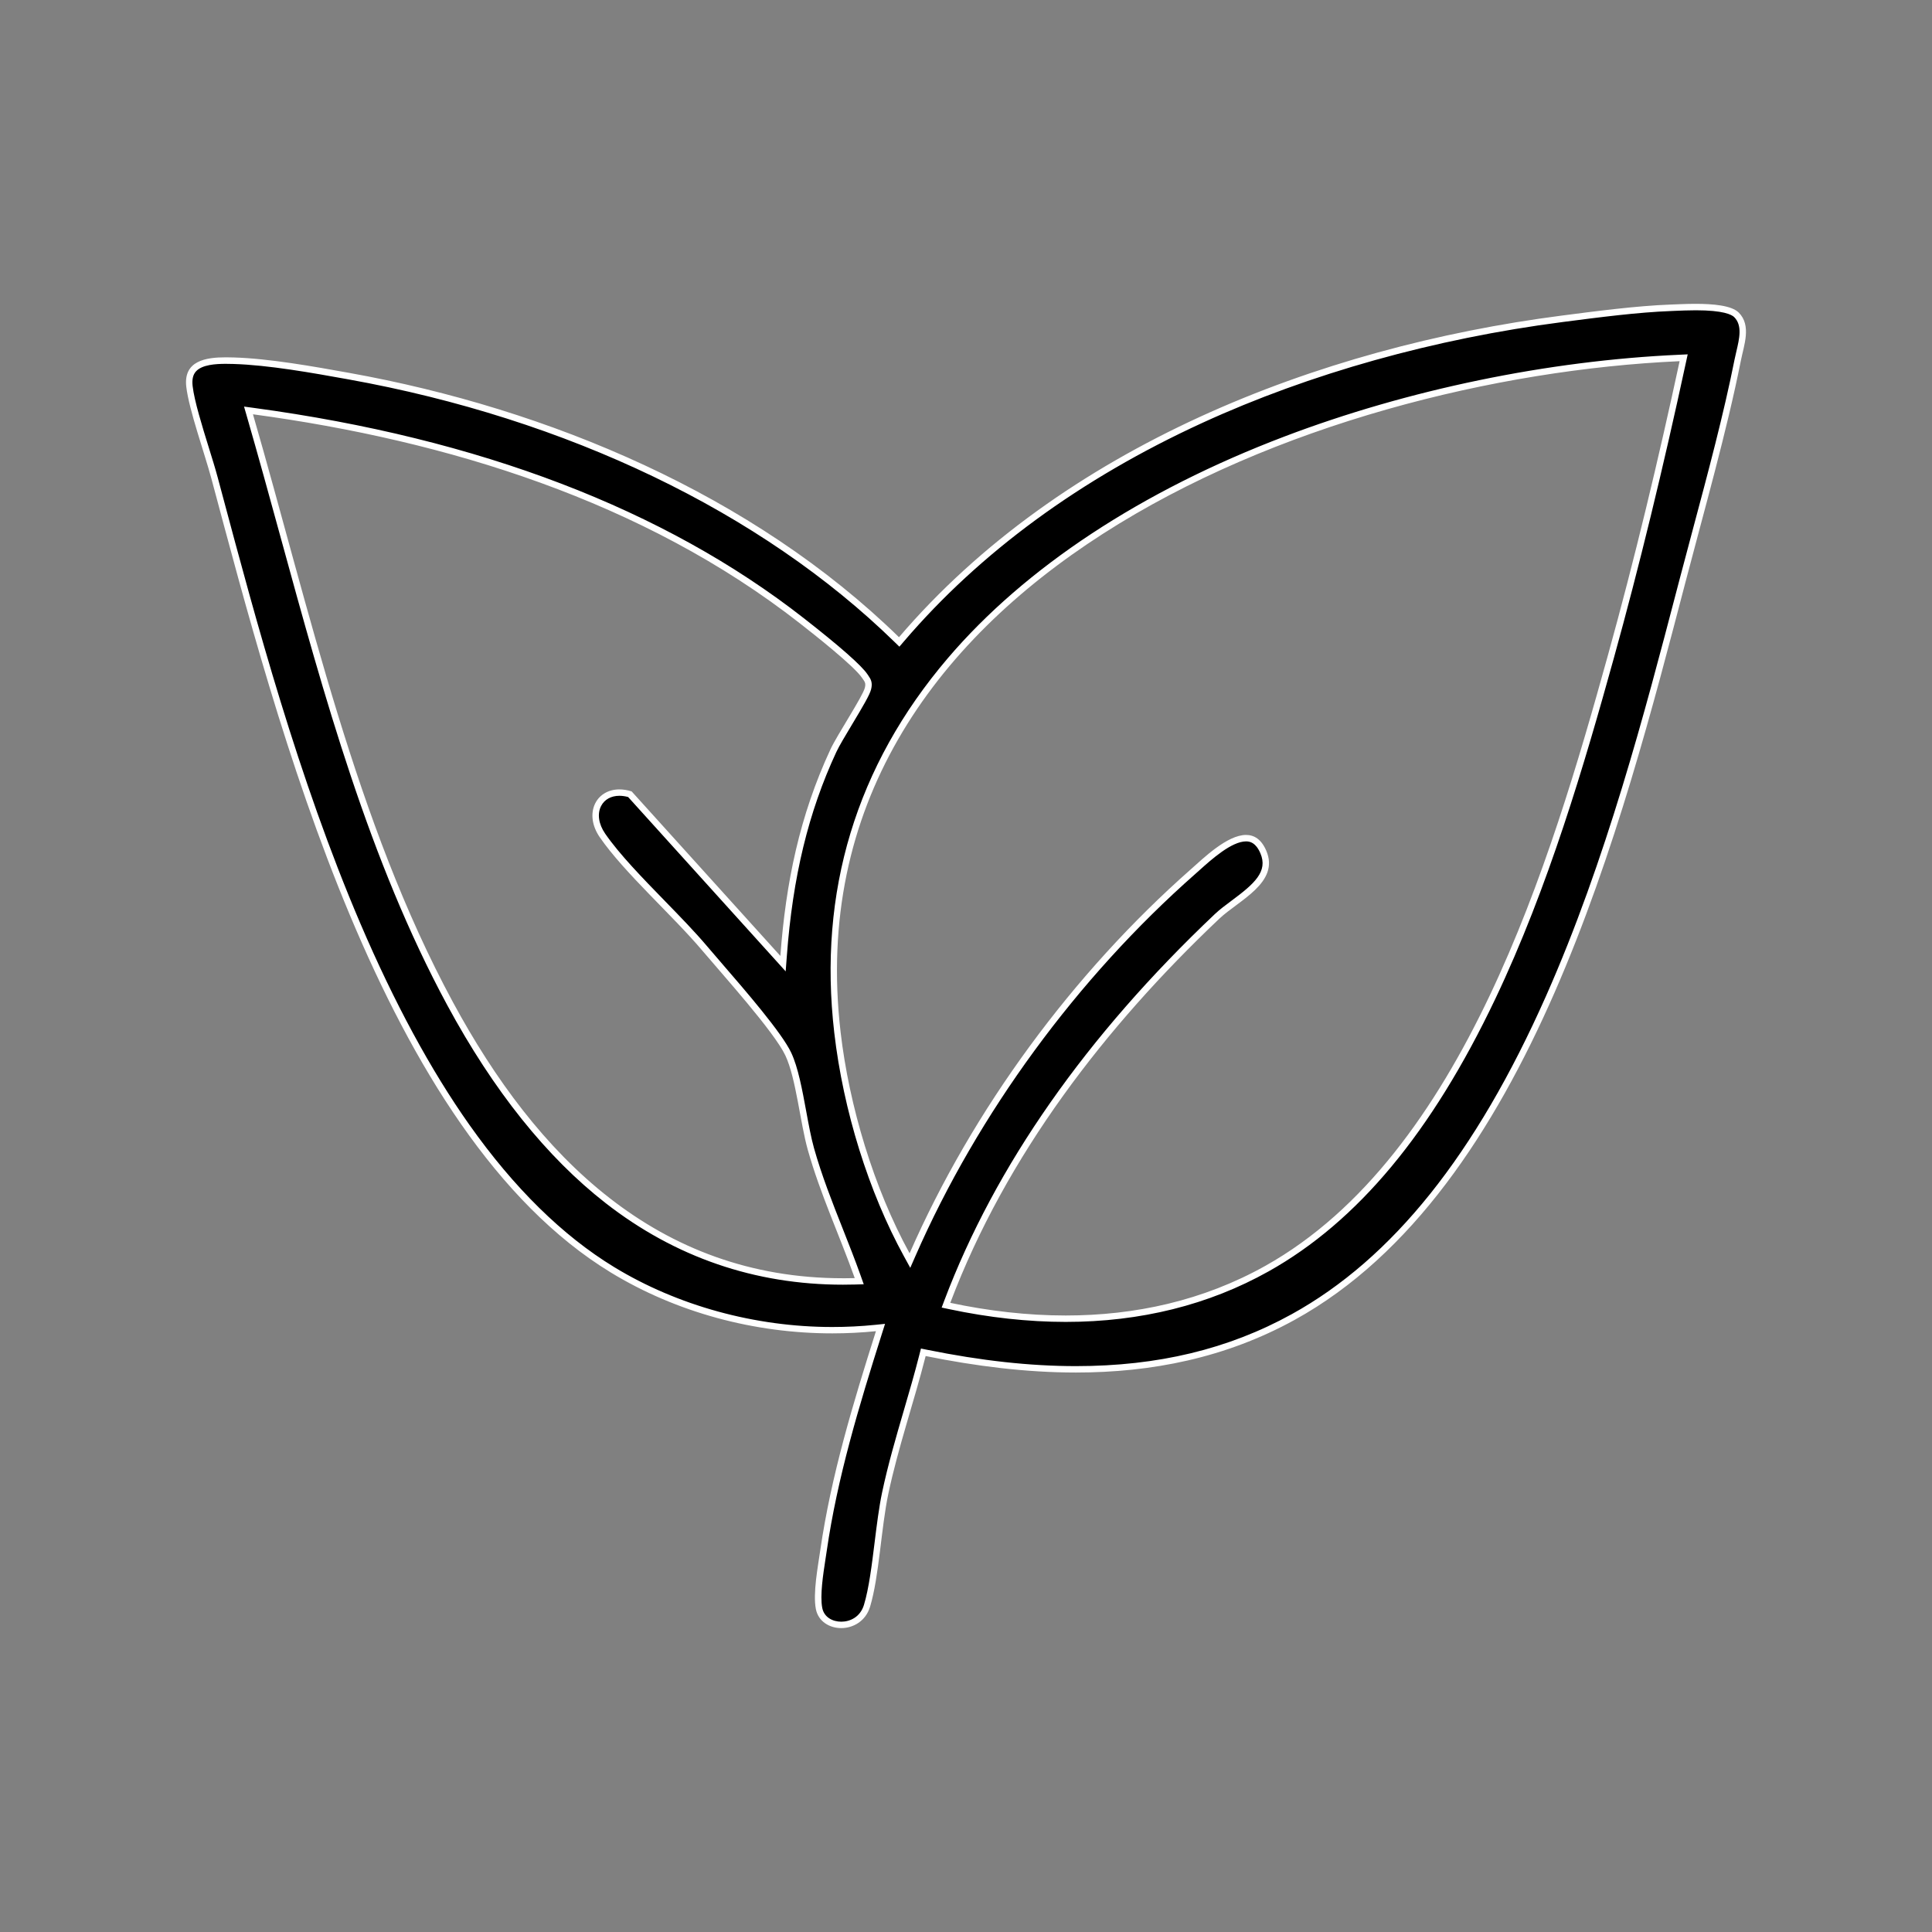
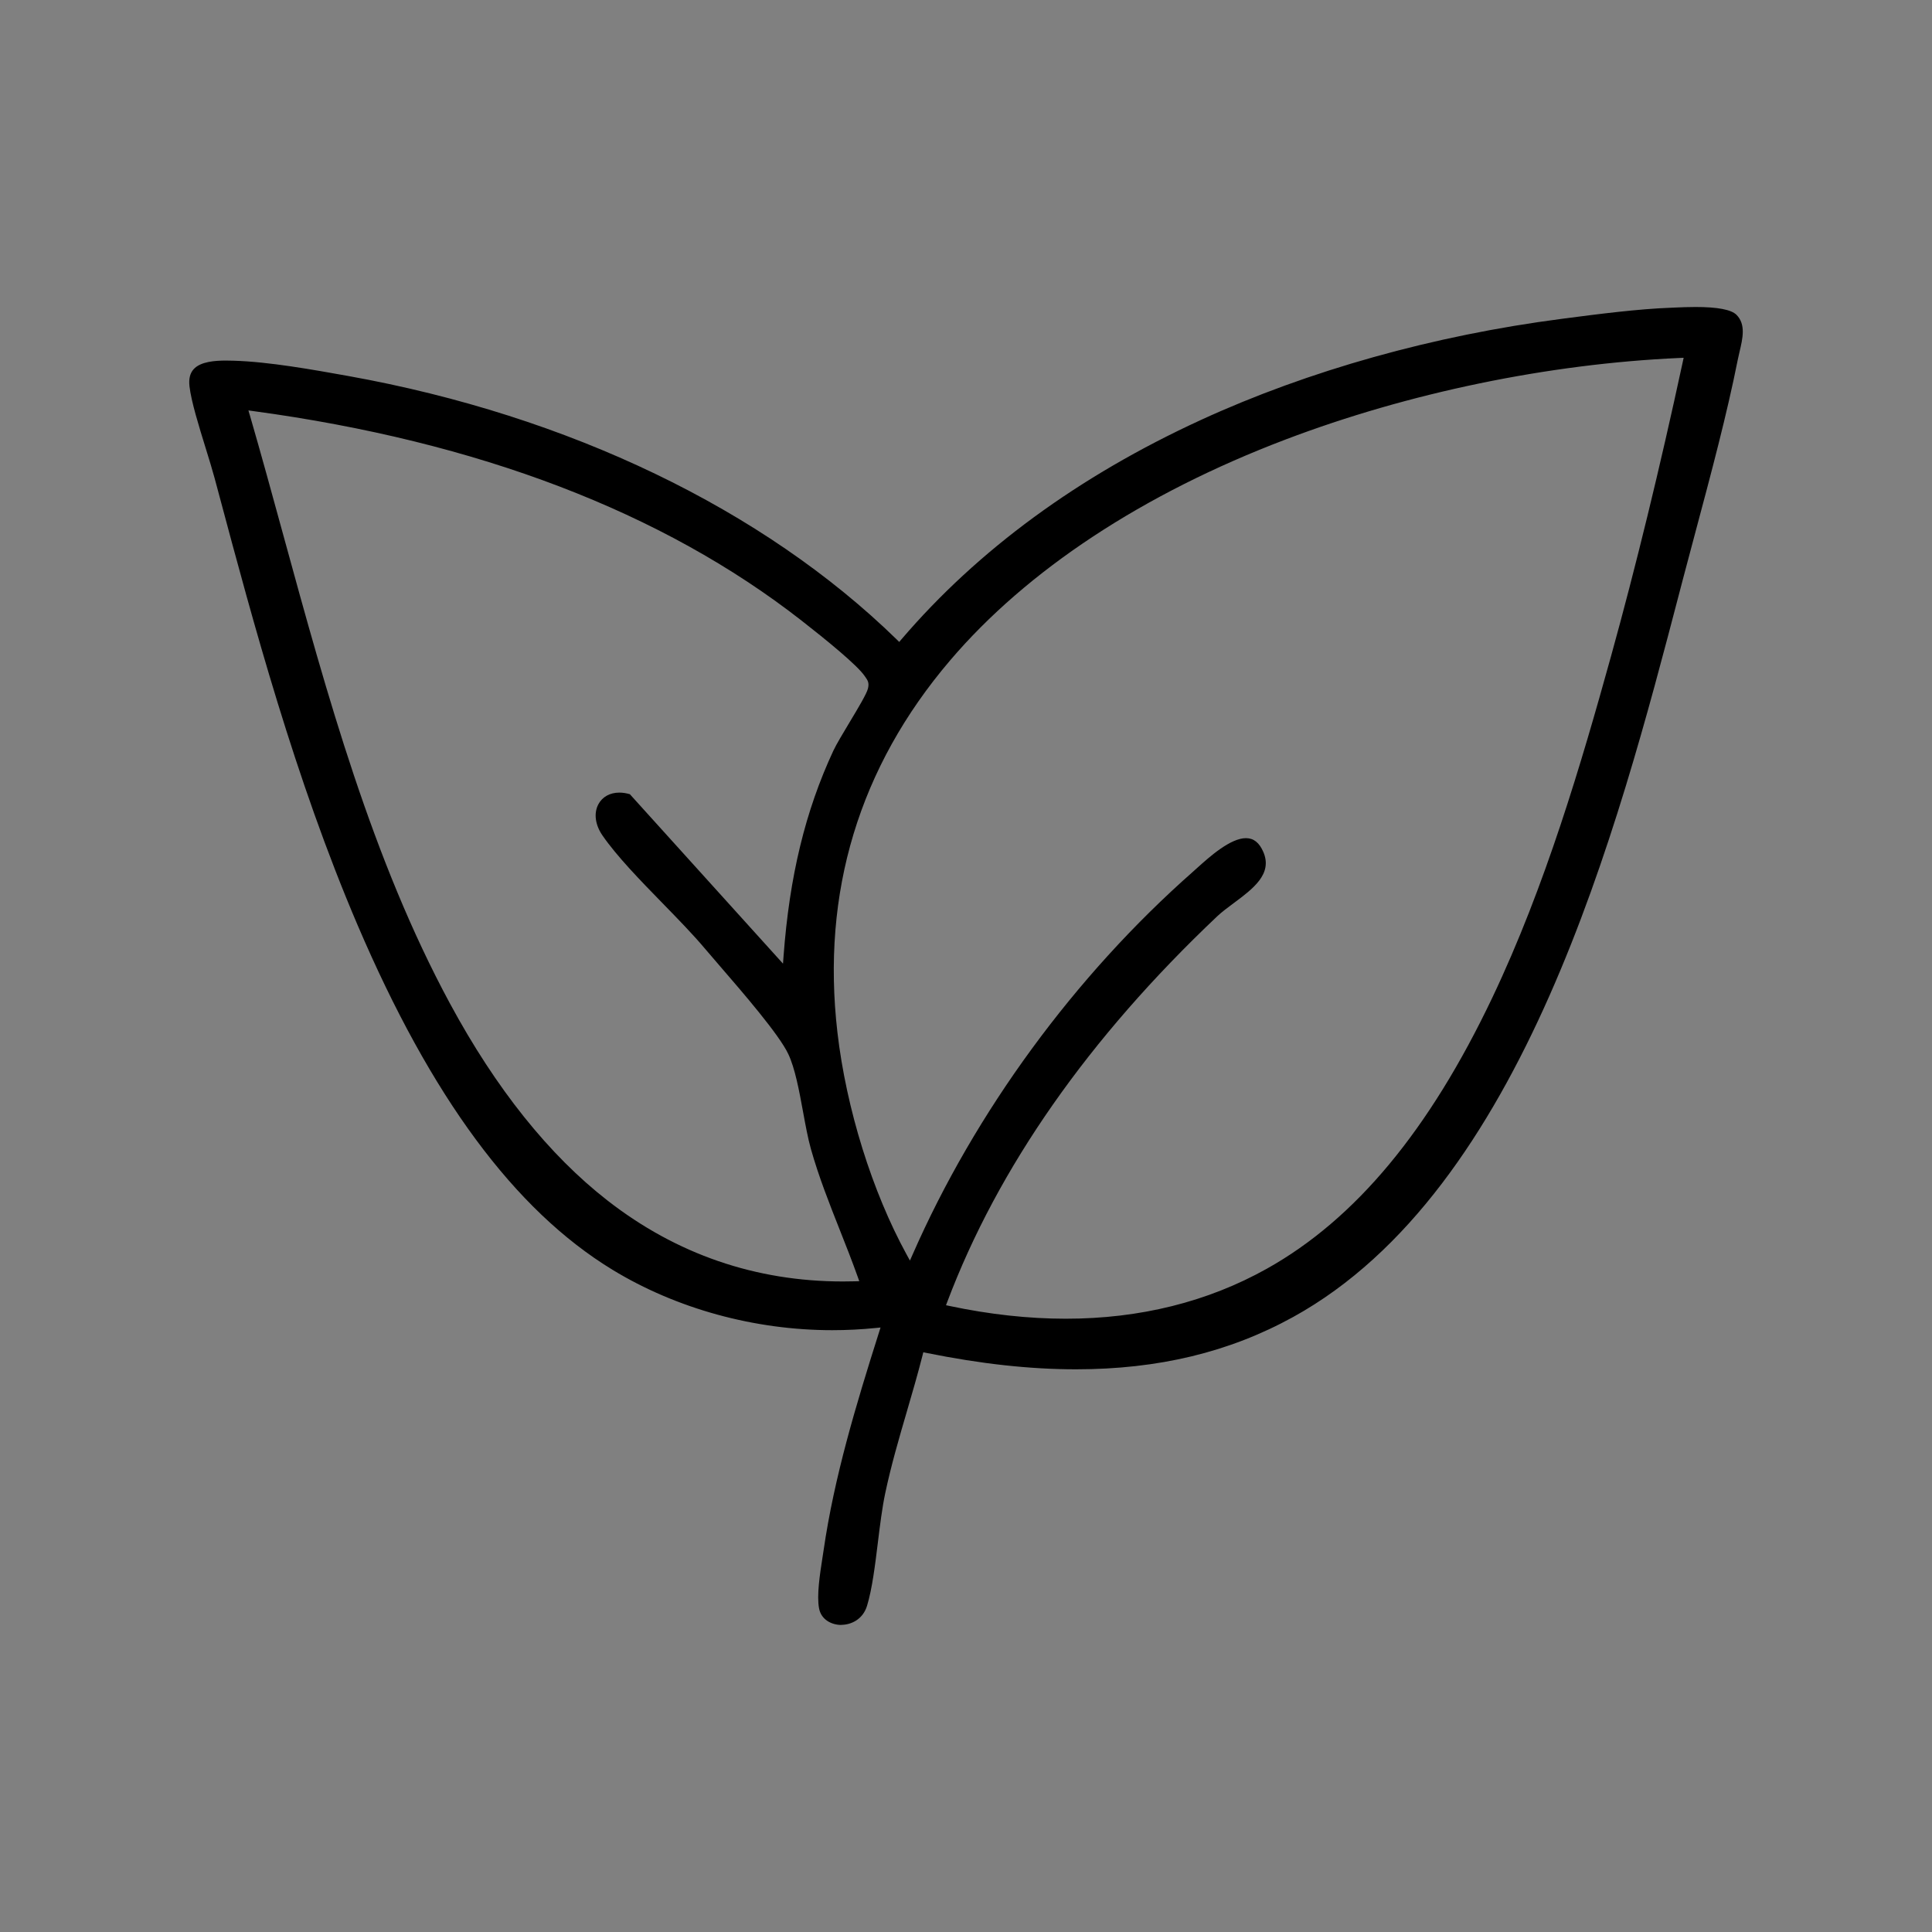
<svg xmlns="http://www.w3.org/2000/svg" viewBox="0 0 600 600" height="600" width="600" id="Capa_1">
  <rect x="0" y="0" width="600" height="600" fill="#808080" stroke="none" />
  <defs>
    <style>.cls-1{fill:#fff;}</style>
  </defs>
  <g id="dGnmzm.tif">
    <path d="M261.27,504.64c-2.95,0-6.23-1.58-6.9-5.13-.77-4.03.26-10.64,1.01-15.47.14-.9.27-1.76.39-2.55,3.31-22.81,10.04-45.07,17.23-67.77l.46-1.45-1.51.15c-4.44.45-8.96.68-13.46.68-24.18,0-48.43-6.67-68.29-18.77-30.38-18.52-56.29-53.57-79.19-107.14-19.37-45.32-32.44-94.14-42.93-133.36l-1.45-5.4c-.69-2.56-1.67-5.74-2.71-9.11-2.12-6.85-4.53-14.62-5.07-19.32-.27-2.32.15-4.06,1.27-5.32,2.16-2.42,6.75-2.7,10.02-2.7.82,0,1.62.02,2.38.04,10.98.32,24.65,2.78,35.64,4.75l.1.02c68.27,12.27,128.73,41.32,170.24,81.82l.76.75.69-.81c23.75-27.78,55.05-50.71,93.03-68.14,33.51-15.38,72.27-26.23,112.09-31.4l.75-.1c10.69-1.39,22.8-2.96,33.09-3.34l1.36-.06c1.78-.08,3.99-.17,6.33-.17,6.81,0,11.08.82,12.68,2.43,2.97,2.98,1.93,7.34.93,11.57-.2.83-.39,1.64-.54,2.42-3.36,16.91-8.3,35.39-13.08,53.26-1.39,5.2-2.76,10.32-4.06,15.28l-.84,3.22c-19.37,74.09-48.63,186.06-120.08,225.48-19.81,10.93-41.88,16.25-67.45,16.25-14.33,0-29.54-1.67-46.49-5.1l-.93-.19-.23.92c-1.48,5.84-3.2,11.72-4.86,17.41-2.42,8.27-4.92,16.83-6.74,25.46-.96,4.53-1.63,10-2.28,15.29-.87,7.08-1.77,14.41-3.36,19.64-1.33,4.38-5.13,5.93-7.99,5.93ZM386.98,260.3c2.36,0,4.11,1.4,5.35,4.27,2.98,6.86-3.22,11.46-9.2,15.91-1.9,1.41-3.69,2.74-5.14,4.11-39.85,37.72-68.04,77.99-83.79,119.67l-.41,1.09,1.14.24c12.37,2.62,24.5,3.95,36.05,3.95,23.04,0,44.08-5.24,62.52-15.57,27.45-15.38,50.33-42.9,69.94-84.12,16.5-34.68,27.67-72.86,36.84-105.92,7.71-27.81,15.22-58.61,22.32-91.55l.27-1.27-1.3.06c-40.66,1.81-84.11,10.8-122.32,25.32-44.25,16.81-80.28,40.54-104.2,68.62-28.25,33.16-40.01,72.02-34.98,115.5,2.74,23.69,10.8,49.52,21.54,69.09l.98,1.78.82-1.86c19.43-44.31,50.37-86.56,87.13-118.95.39-.34.81-.73,1.27-1.14,3.84-3.46,10.28-9.24,15.17-9.24ZM77.59,128.94c3.56,12.27,7.05,25.02,10.42,37.34,13.56,49.5,27.59,100.69,51.74,145.39,14.28,26.44,30.75,47.02,48.94,61.18,21.4,16.67,45.99,25.12,73.08,25.12,1.23,0,2.45-.02,3.7-.05l1.38-.04-.46-1.3c-1.75-4.91-3.7-9.85-5.59-14.62-3.23-8.16-6.56-16.59-8.97-25.15-.92-3.27-1.65-7.26-2.43-11.5-1.22-6.65-2.49-13.52-4.59-17.97-2.85-6.06-14.09-19.05-21.52-27.65-1.71-1.98-3.22-3.73-4.37-5.09-3.75-4.45-8.34-9.16-13.2-14.14-6.94-7.12-14.12-14.49-18.61-20.99-2.27-3.28-2.75-6.89-1.3-9.66,1.22-2.33,3.6-3.66,6.54-3.66,1.04,0,2.14.17,3.26.5l47.56,52.62.17-2.33c1.84-24.79,6.75-45.07,15.47-63.81.9-1.92,2.98-5.4,5-8.76,2.74-4.56,5.32-8.86,5.74-10.53.45-1.79-.1-2.57-.73-3.48-.09-.12-.18-.26-.28-.4-2.24-3.33-11.87-11.19-19.56-17.19-43.18-33.75-100.48-55.65-170.31-65.1l-1.52-.21.43,1.48Z" />
-     <path d="M526.61,96.36c8.57,0,11.18,1.34,11.97,2.13,2.57,2.58,1.6,6.67.67,10.63-.2.85-.39,1.65-.55,2.45-3.35,16.88-8.29,35.34-13.07,53.2-1.42,5.31-2.76,10.32-4.06,15.29l-.84,3.21c-9.79,37.45-21.97,84.05-40.61,126.08-21.81,49.18-47.65,81.5-78.98,98.79-19.66,10.85-41.57,16.12-66.97,16.12-14.26,0-29.41-1.66-46.29-5.08l-1.87-.38-.47,1.85c-1.47,5.82-3.19,11.69-4.85,17.37-2.42,8.29-4.93,16.87-6.76,25.54-.96,4.57-1.64,10.06-2.3,15.37-.87,7.04-1.76,14.32-3.32,19.48-1.17,3.85-4.4,5.22-7.04,5.22s-5.35-1.33-5.92-4.31c-.73-3.86.28-10.37,1.01-15.12.14-.91.27-1.77.39-2.56,3.29-22.74,10.01-44.96,17.19-67.61l.92-2.9-3.03.31c-4.4.45-8.9.67-13.35.67-24,0-48.07-6.61-67.77-18.62-16-9.75-31.11-24.61-44.93-44.16-11.97-16.93-23.36-37.97-33.86-62.52-19.35-45.25-32.4-94.03-42.89-133.23l-1.45-5.41c-.69-2.58-1.68-5.77-2.73-9.15-2.11-6.81-4.5-14.53-5.03-19.13-.23-2.02.1-3.51,1.03-4.54,1.89-2.12,6.2-2.36,9.27-2.36.86,0,1.71.02,2.35.04,10.9.32,24.53,2.77,35.48,4.74l.11.02c68.08,12.23,128.35,41.19,169.72,81.55l1.53,1.49,1.39-1.62c23.65-27.67,54.84-50.51,92.69-67.88,33.42-15.33,72.08-26.16,111.8-31.31l.77-.1c10.66-1.38,22.74-2.95,32.99-3.33.41-.02.87-.03,1.36-.06,1.77-.07,3.97-.17,6.29-.17h0M282.69,393.74l1.63-3.72c19.37-44.18,50.22-86.3,86.88-118.6.39-.34.82-.73,1.28-1.14,3.74-3.36,9.99-8.98,14.5-8.98,1.22,0,3.01.38,4.43,3.66,2.48,5.71-1.91,9.53-8.88,14.71-1.92,1.43-3.73,2.77-5.23,4.19-39.96,37.83-68.24,78.22-84.04,120.04l-.82,2.18,2.28.48c12.44,2.64,24.64,3.97,36.26,3.97,23.22,0,44.42-5.28,63.01-15.7,27.64-15.48,50.65-43.15,70.36-84.56,16.54-34.75,27.72-72.98,36.9-106.09,7.72-27.83,15.23-58.65,22.33-91.6l.55-2.53-2.59.12c-40.77,1.82-84.32,10.83-122.63,25.39-44.41,16.87-80.58,40.7-104.61,68.91-28.43,33.38-40.28,72.5-35.21,116.26,2.8,24.17,10.69,49.48,21.66,69.46l1.95,3.56M261.77,398.97c1.25,0,2.47-.02,3.72-.05l2.75-.08-.92-2.59c-1.75-4.93-3.71-9.87-5.6-14.66-3.22-8.13-6.54-16.54-8.93-25.05-.9-3.22-1.64-7.2-2.41-11.41-1.24-6.71-2.51-13.64-4.67-18.22-2.91-6.18-14.2-19.23-21.67-27.87-1.73-2-3.22-3.72-4.36-5.08-3.77-4.47-8.37-9.2-13.24-14.2-6.91-7.1-14.06-14.43-18.5-20.86-2.05-2.97-2.52-6.2-1.24-8.63,1.04-1.99,3.1-3.13,5.66-3.13.86,0,1.77.13,2.71.38l45.8,50.68,3.13,3.47.35-4.66c1.83-24.67,6.71-44.84,15.38-63.46.87-1.88,2.95-5.33,4.95-8.67,3.36-5.59,5.43-9.11,5.85-10.8.52-2.07-.06-3.13-.88-4.3-.08-.12-.17-.24-.26-.38-1.86-2.76-8.51-8.62-19.77-17.42-43.32-33.86-100.78-55.83-170.79-65.3l-3.04-.41.85,2.95c3.55,12.27,7.04,25,10.42,37.32,13.58,49.56,27.62,100.8,51.83,145.6,14.35,26.56,30.9,47.25,49.2,61.5,21.58,16.81,46.38,25.33,73.69,25.33M526.61,94.36c-3.02,0-5.86.16-7.73.22-10.59.39-23.3,2.06-33.94,3.44-75.82,9.83-155.28,40.82-205.75,99.87-45.36-44.26-108.72-70.94-170.76-82.09-11.05-1.99-24.8-4.46-35.88-4.79-.77-.02-1.58-.04-2.41-.04-6.16,0-13.22,1.03-12.29,9.13.82,7.11,5.72,20.78,7.81,28.57,20.47,76.37,53,203.21,124.01,246.5,20.53,12.51,44.73,18.92,68.81,18.92,4.53,0,9.06-.23,13.55-.68-7.01,22.13-13.92,44.84-17.27,67.93-.75,5.2-2.33,13.4-1.39,18.34.74,3.87,4.23,5.94,7.89,5.94s7.58-2.12,8.95-6.64c2.81-9.28,3.44-24.51,5.66-35.02,3.07-14.53,7.96-28.48,11.6-42.83,15.52,3.14,31.2,5.12,46.69,5.12,23.43,0,46.46-4.52,67.94-16.37,72.85-40.2,101.74-154.15,121.4-229.32,5.72-21.88,12.8-46.69,17.15-68.6.94-4.74,3.35-10.86-.66-14.88-2.24-2.25-8.1-2.72-13.39-2.72h0ZM521.62,112.17c-6.57,30.49-13.94,61.35-22.31,91.49-17.71,63.83-44.94,155.05-106.31,189.44-19.41,10.87-40.55,15.44-62.03,15.44-11.92,0-23.96-1.41-35.85-3.93,17.32-45.85,48.25-85.88,83.54-119.29,6.02-5.7,18.87-11.23,14.58-21.15-1.53-3.54-3.76-4.87-6.27-4.87-5.87,0-13.3,7.28-17.1,10.63-36.63,32.28-67.76,74.54-87.39,119.3-11.1-20.23-18.77-45.75-21.43-68.73-16.2-139.91,146.61-203.25,260.55-208.33h0ZM261.77,396.97c-57.63,0-95.23-37.83-121.13-85.78-30.21-55.91-44.49-121.79-62.08-182.53,60.47,8.18,121.33,27,169.82,64.9,4.25,3.32,16.83,13.23,19.34,16.96.76,1.13,1.26,1.52.87,3.07-.69,2.74-8.61,14.66-10.68,19.12-9.6,20.63-13.88,41.47-15.56,64.16l-46.18-51.09c-1.35-.43-2.63-.62-3.82-.62-7.38,0-11.08,7.63-6.06,14.89,7.61,11.02,22.63,24.27,31.86,35.21,6.1,7.23,22.31,25.2,25.75,32.52,3.34,7.1,4.57,20.8,6.97,29.32,3.83,13.63,9.85,26.54,14.58,39.83-1.24.03-2.45.05-3.67.05h0Z" class="cls-1" />
  </g>
</svg>